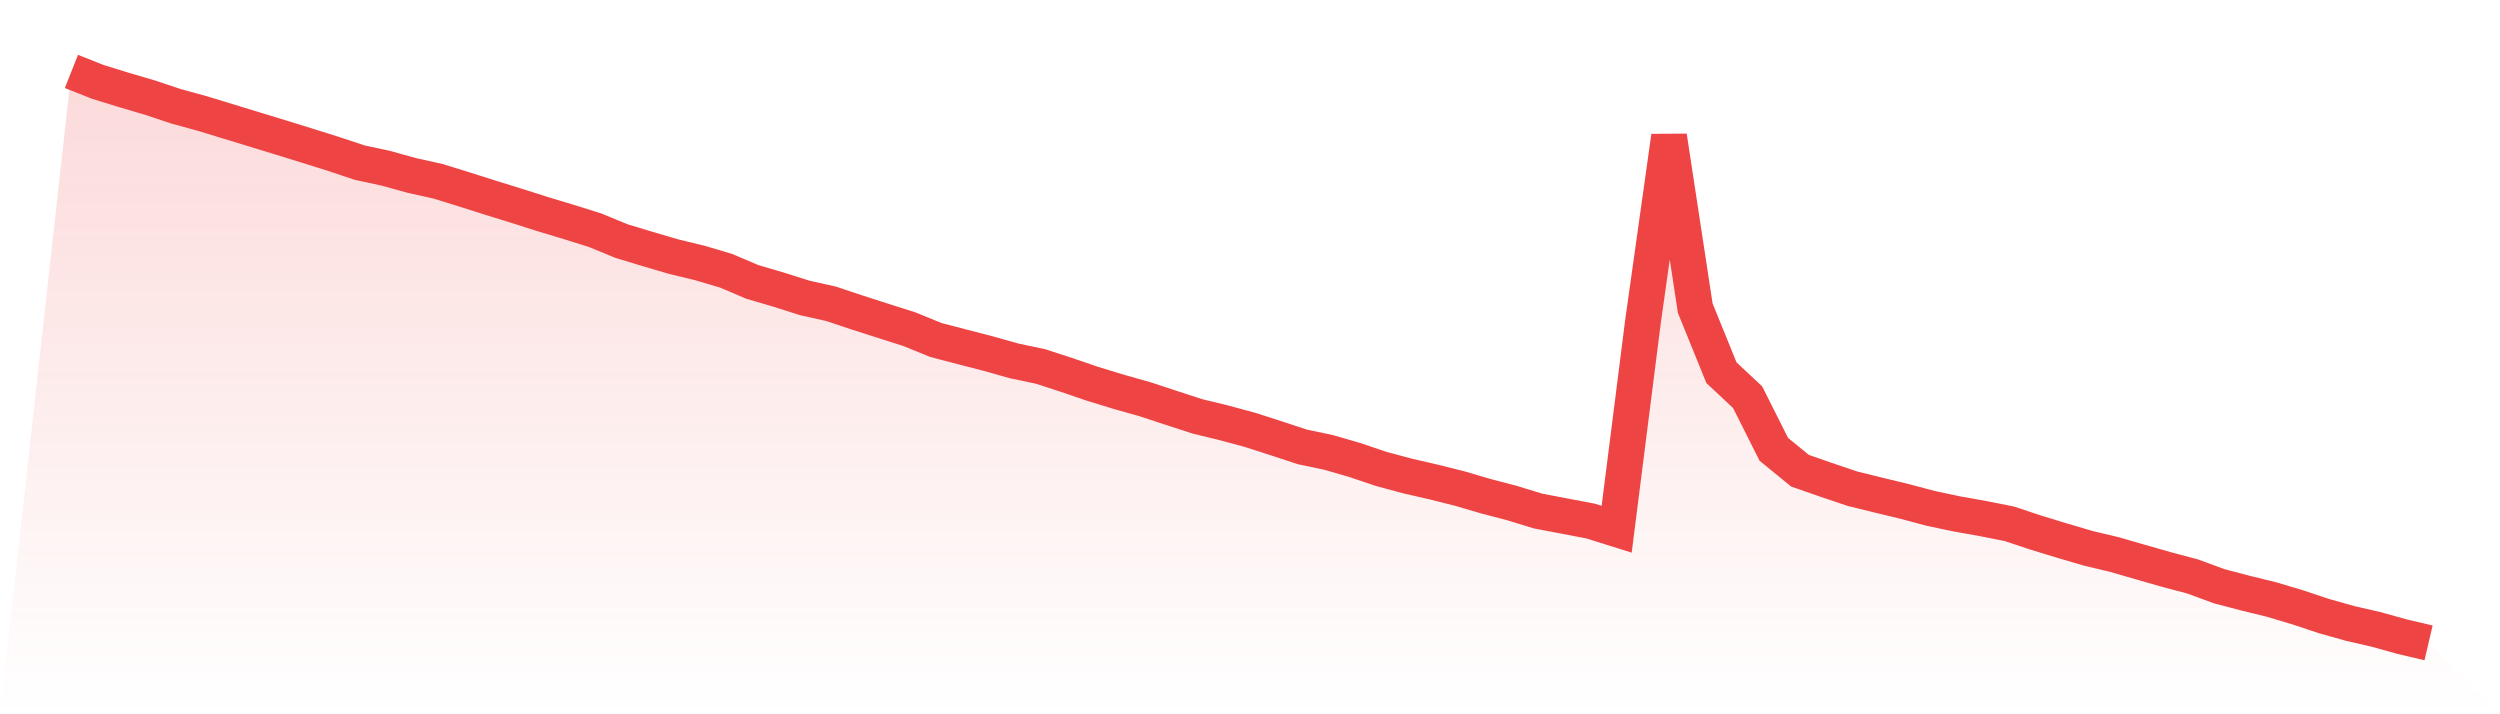
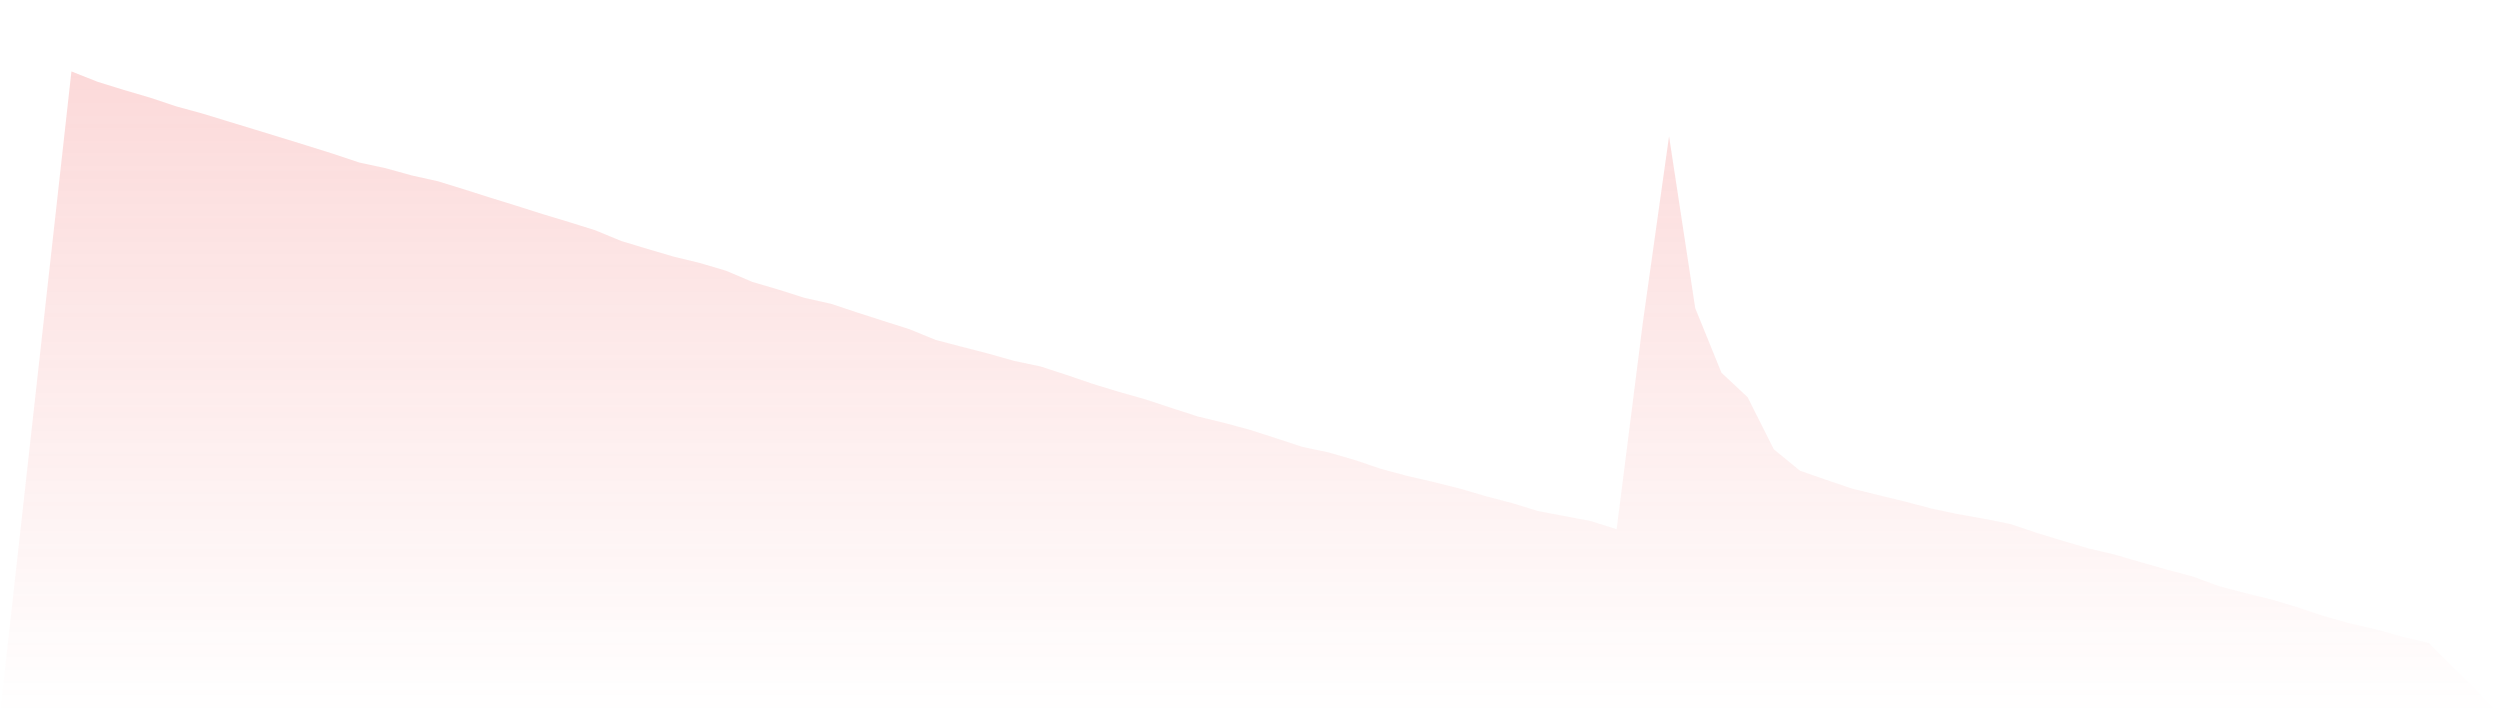
<svg xmlns="http://www.w3.org/2000/svg" viewBox="0 0 140 40">
  <defs>
    <linearGradient id="gradient" x1="0" x2="0" y1="0" y2="1">
      <stop offset="0%" stop-color="#ef4444" stop-opacity="0.2" />
      <stop offset="100%" stop-color="#ef4444" stop-opacity="0" />
    </linearGradient>
  </defs>
  <path d="M4,4 L4,4 L5.467,4.582 L6.933,5.036 L8.4,5.467 L9.867,5.956 L11.333,6.358 L12.8,6.806 L14.267,7.254 L15.733,7.702 L17.2,8.156 L18.667,8.616 L20.133,9.105 L21.6,9.42 L23.067,9.827 L24.533,10.153 L26,10.607 L27.467,11.073 L28.933,11.527 L30.4,11.993 L31.867,12.435 L33.333,12.895 L34.8,13.5 L36.267,13.943 L37.733,14.374 L39.2,14.729 L40.667,15.165 L42.133,15.788 L43.6,16.219 L45.067,16.685 L46.533,17.011 L48,17.5 L49.467,17.971 L50.933,18.437 L52.4,19.037 L53.867,19.421 L55.333,19.799 L56.8,20.212 L58.267,20.521 L59.733,20.998 L61.2,21.499 L62.667,21.947 L64.133,22.361 L65.6,22.844 L67.067,23.321 L68.533,23.676 L70,24.072 L71.467,24.544 L72.933,25.027 L74.4,25.335 L75.867,25.76 L77.333,26.255 L78.8,26.651 L80.267,26.989 L81.733,27.355 L83.2,27.786 L84.667,28.17 L86.133,28.619 L87.6,28.898 L89.067,29.177 L90.533,29.637 L92,18.059 L93.467,7.633 L94.933,17.255 L96.4,20.87 L97.867,22.244 L99.333,25.161 L100.8,26.36 L102.267,26.872 L103.733,27.367 L105.2,27.728 L106.667,28.083 L108.133,28.473 L109.6,28.782 L111.067,29.043 L112.533,29.335 L114,29.824 L115.467,30.272 L116.933,30.703 L118.4,31.052 L119.867,31.477 L121.333,31.896 L122.8,32.286 L124.267,32.827 L125.733,33.212 L127.2,33.572 L128.667,34.009 L130.133,34.498 L131.6,34.911 L133.067,35.249 L134.533,35.657 L136,36 L140,40 L0,40 z" fill="url(#gradient)" />
-   <path d="M4,4 L4,4 L5.467,4.582 L6.933,5.036 L8.4,5.467 L9.867,5.956 L11.333,6.358 L12.8,6.806 L14.267,7.254 L15.733,7.702 L17.2,8.156 L18.667,8.616 L20.133,9.105 L21.6,9.42 L23.067,9.827 L24.533,10.153 L26,10.607 L27.467,11.073 L28.933,11.527 L30.4,11.993 L31.867,12.435 L33.333,12.895 L34.8,13.5 L36.267,13.943 L37.733,14.374 L39.2,14.729 L40.667,15.165 L42.133,15.788 L43.6,16.219 L45.067,16.685 L46.533,17.011 L48,17.5 L49.467,17.971 L50.933,18.437 L52.4,19.037 L53.867,19.421 L55.333,19.799 L56.8,20.212 L58.267,20.521 L59.733,20.998 L61.2,21.499 L62.667,21.947 L64.133,22.361 L65.6,22.844 L67.067,23.321 L68.533,23.676 L70,24.072 L71.467,24.544 L72.933,25.027 L74.4,25.335 L75.867,25.76 L77.333,26.255 L78.8,26.651 L80.267,26.989 L81.733,27.355 L83.2,27.786 L84.667,28.17 L86.133,28.619 L87.6,28.898 L89.067,29.177 L90.533,29.637 L92,18.059 L93.467,7.633 L94.933,17.255 L96.4,20.87 L97.867,22.244 L99.333,25.161 L100.8,26.36 L102.267,26.872 L103.733,27.367 L105.2,27.728 L106.667,28.083 L108.133,28.473 L109.6,28.782 L111.067,29.043 L112.533,29.335 L114,29.824 L115.467,30.272 L116.933,30.703 L118.4,31.052 L119.867,31.477 L121.333,31.896 L122.8,32.286 L124.267,32.827 L125.733,33.212 L127.2,33.572 L128.667,34.009 L130.133,34.498 L131.6,34.911 L133.067,35.249 L134.533,35.657 L136,36" fill="none" stroke="#ef4444" stroke-width="2" />
</svg>